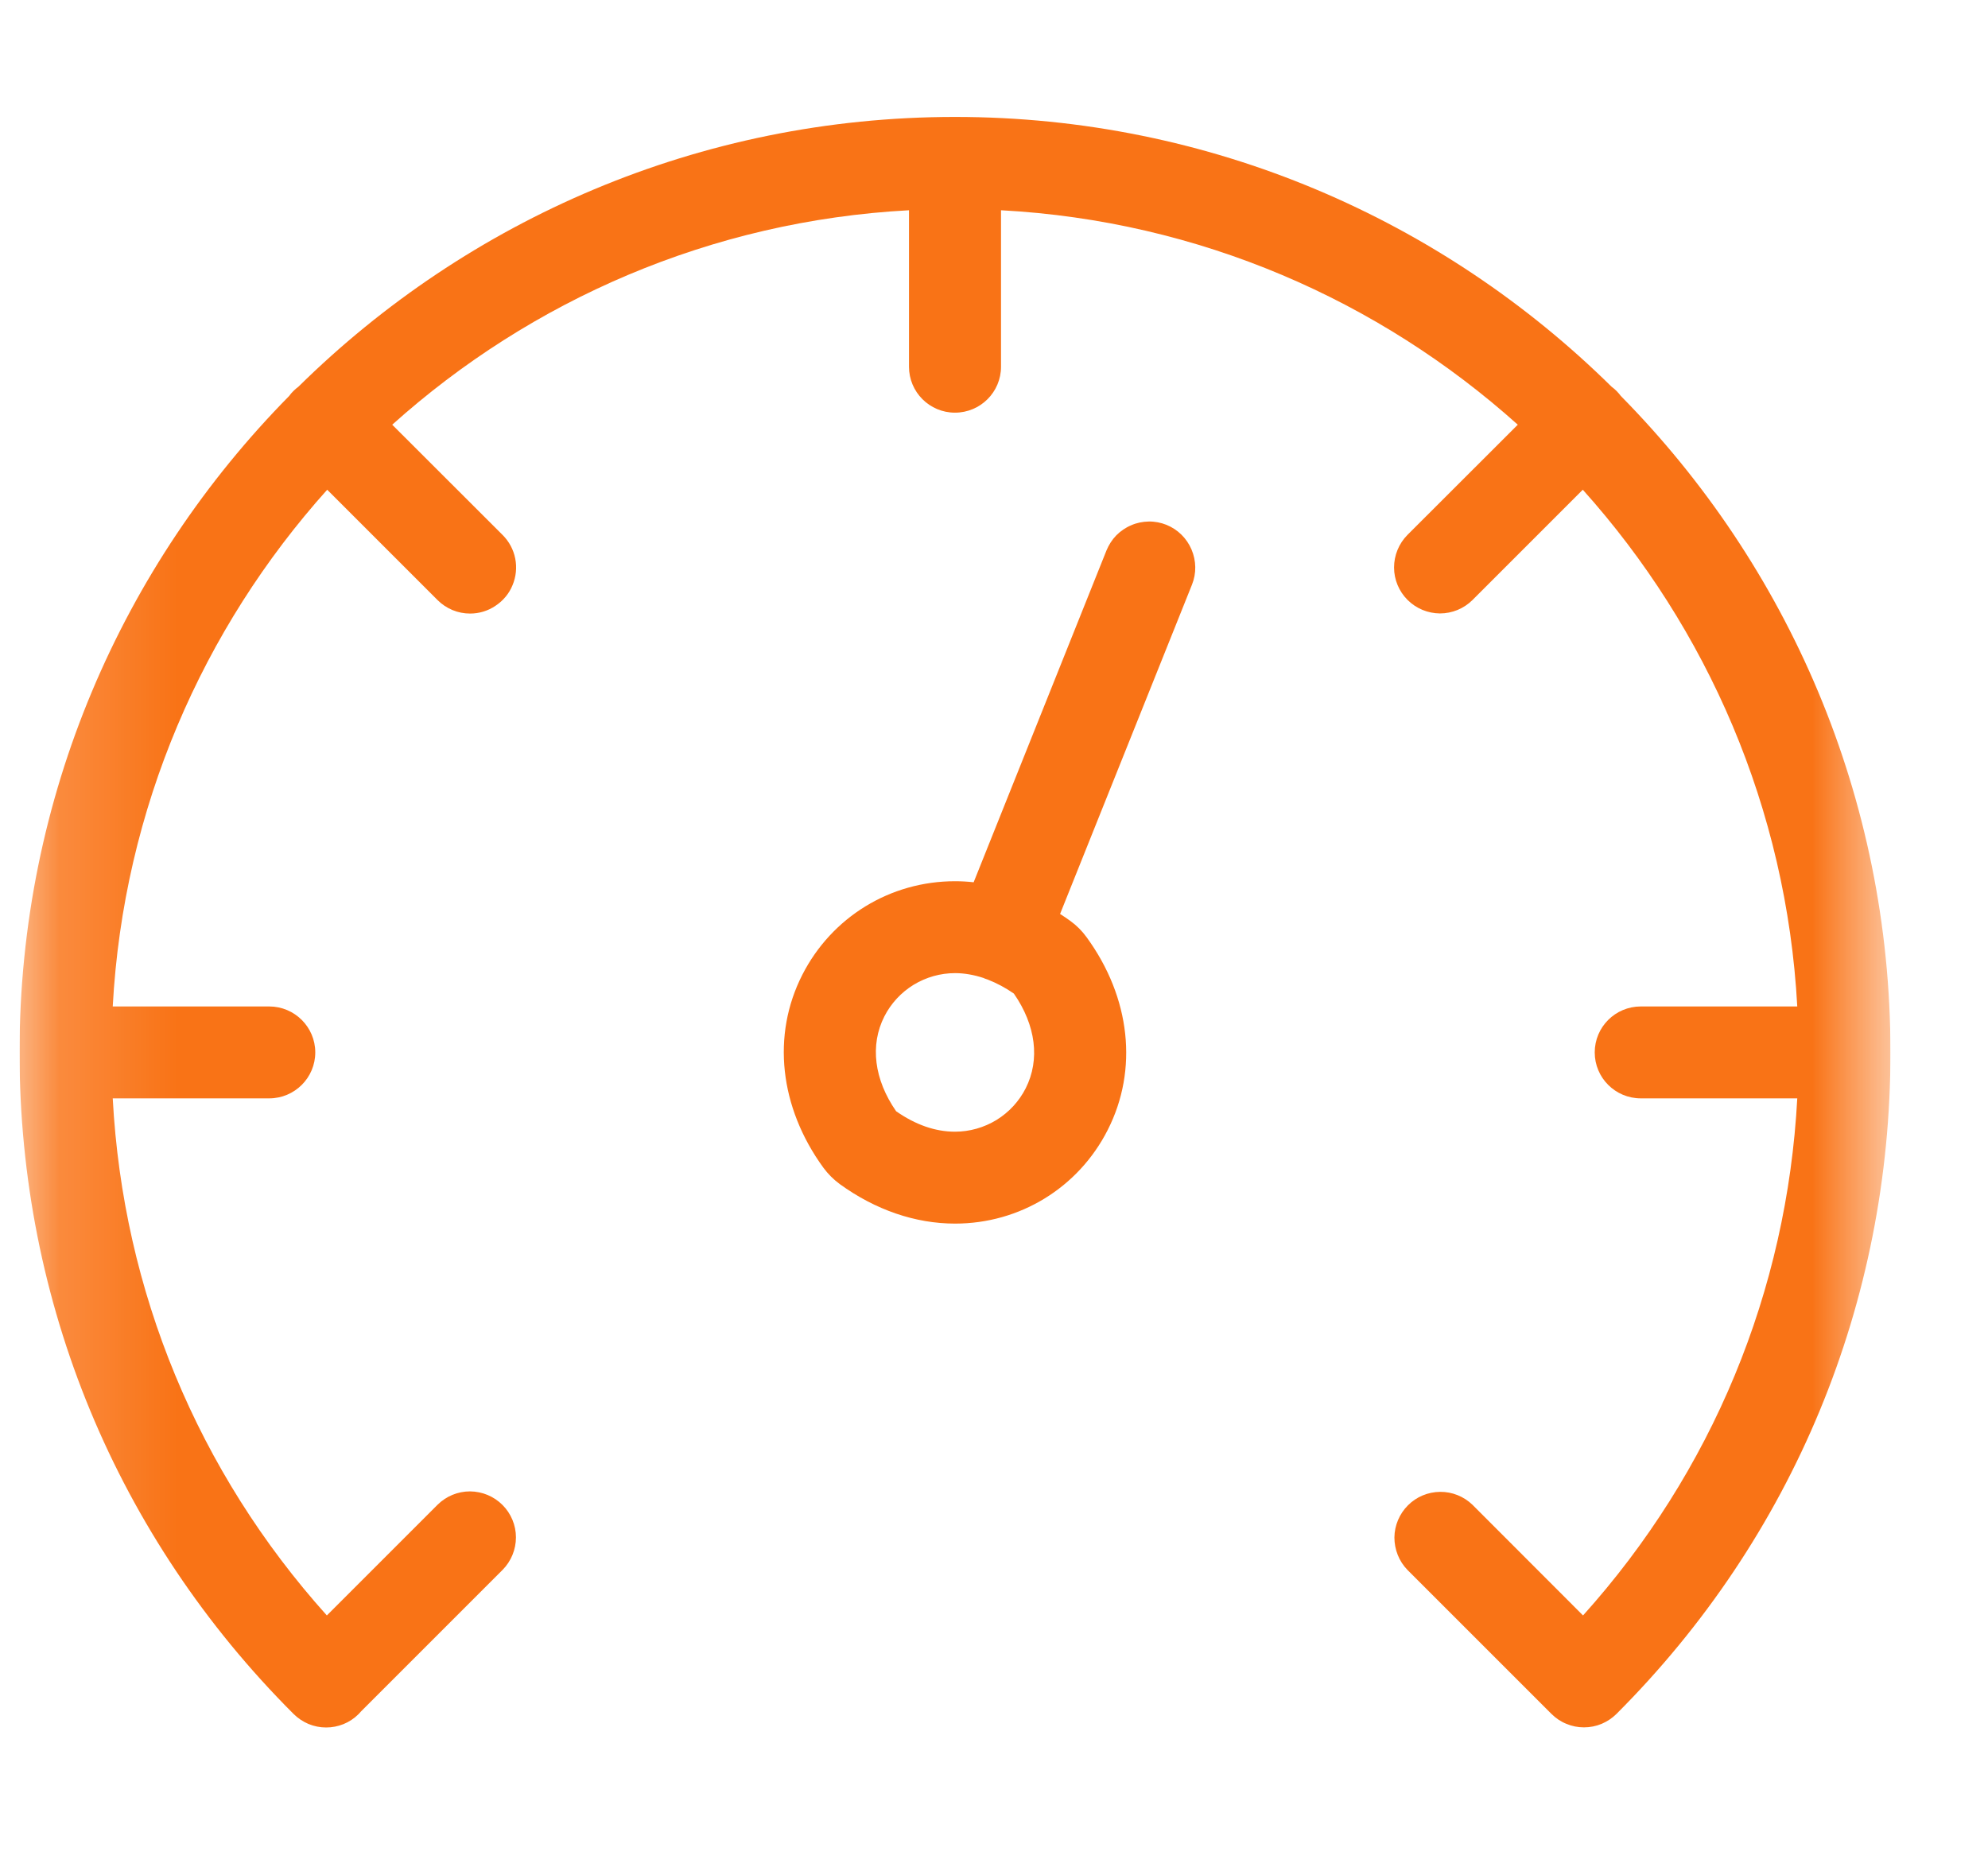
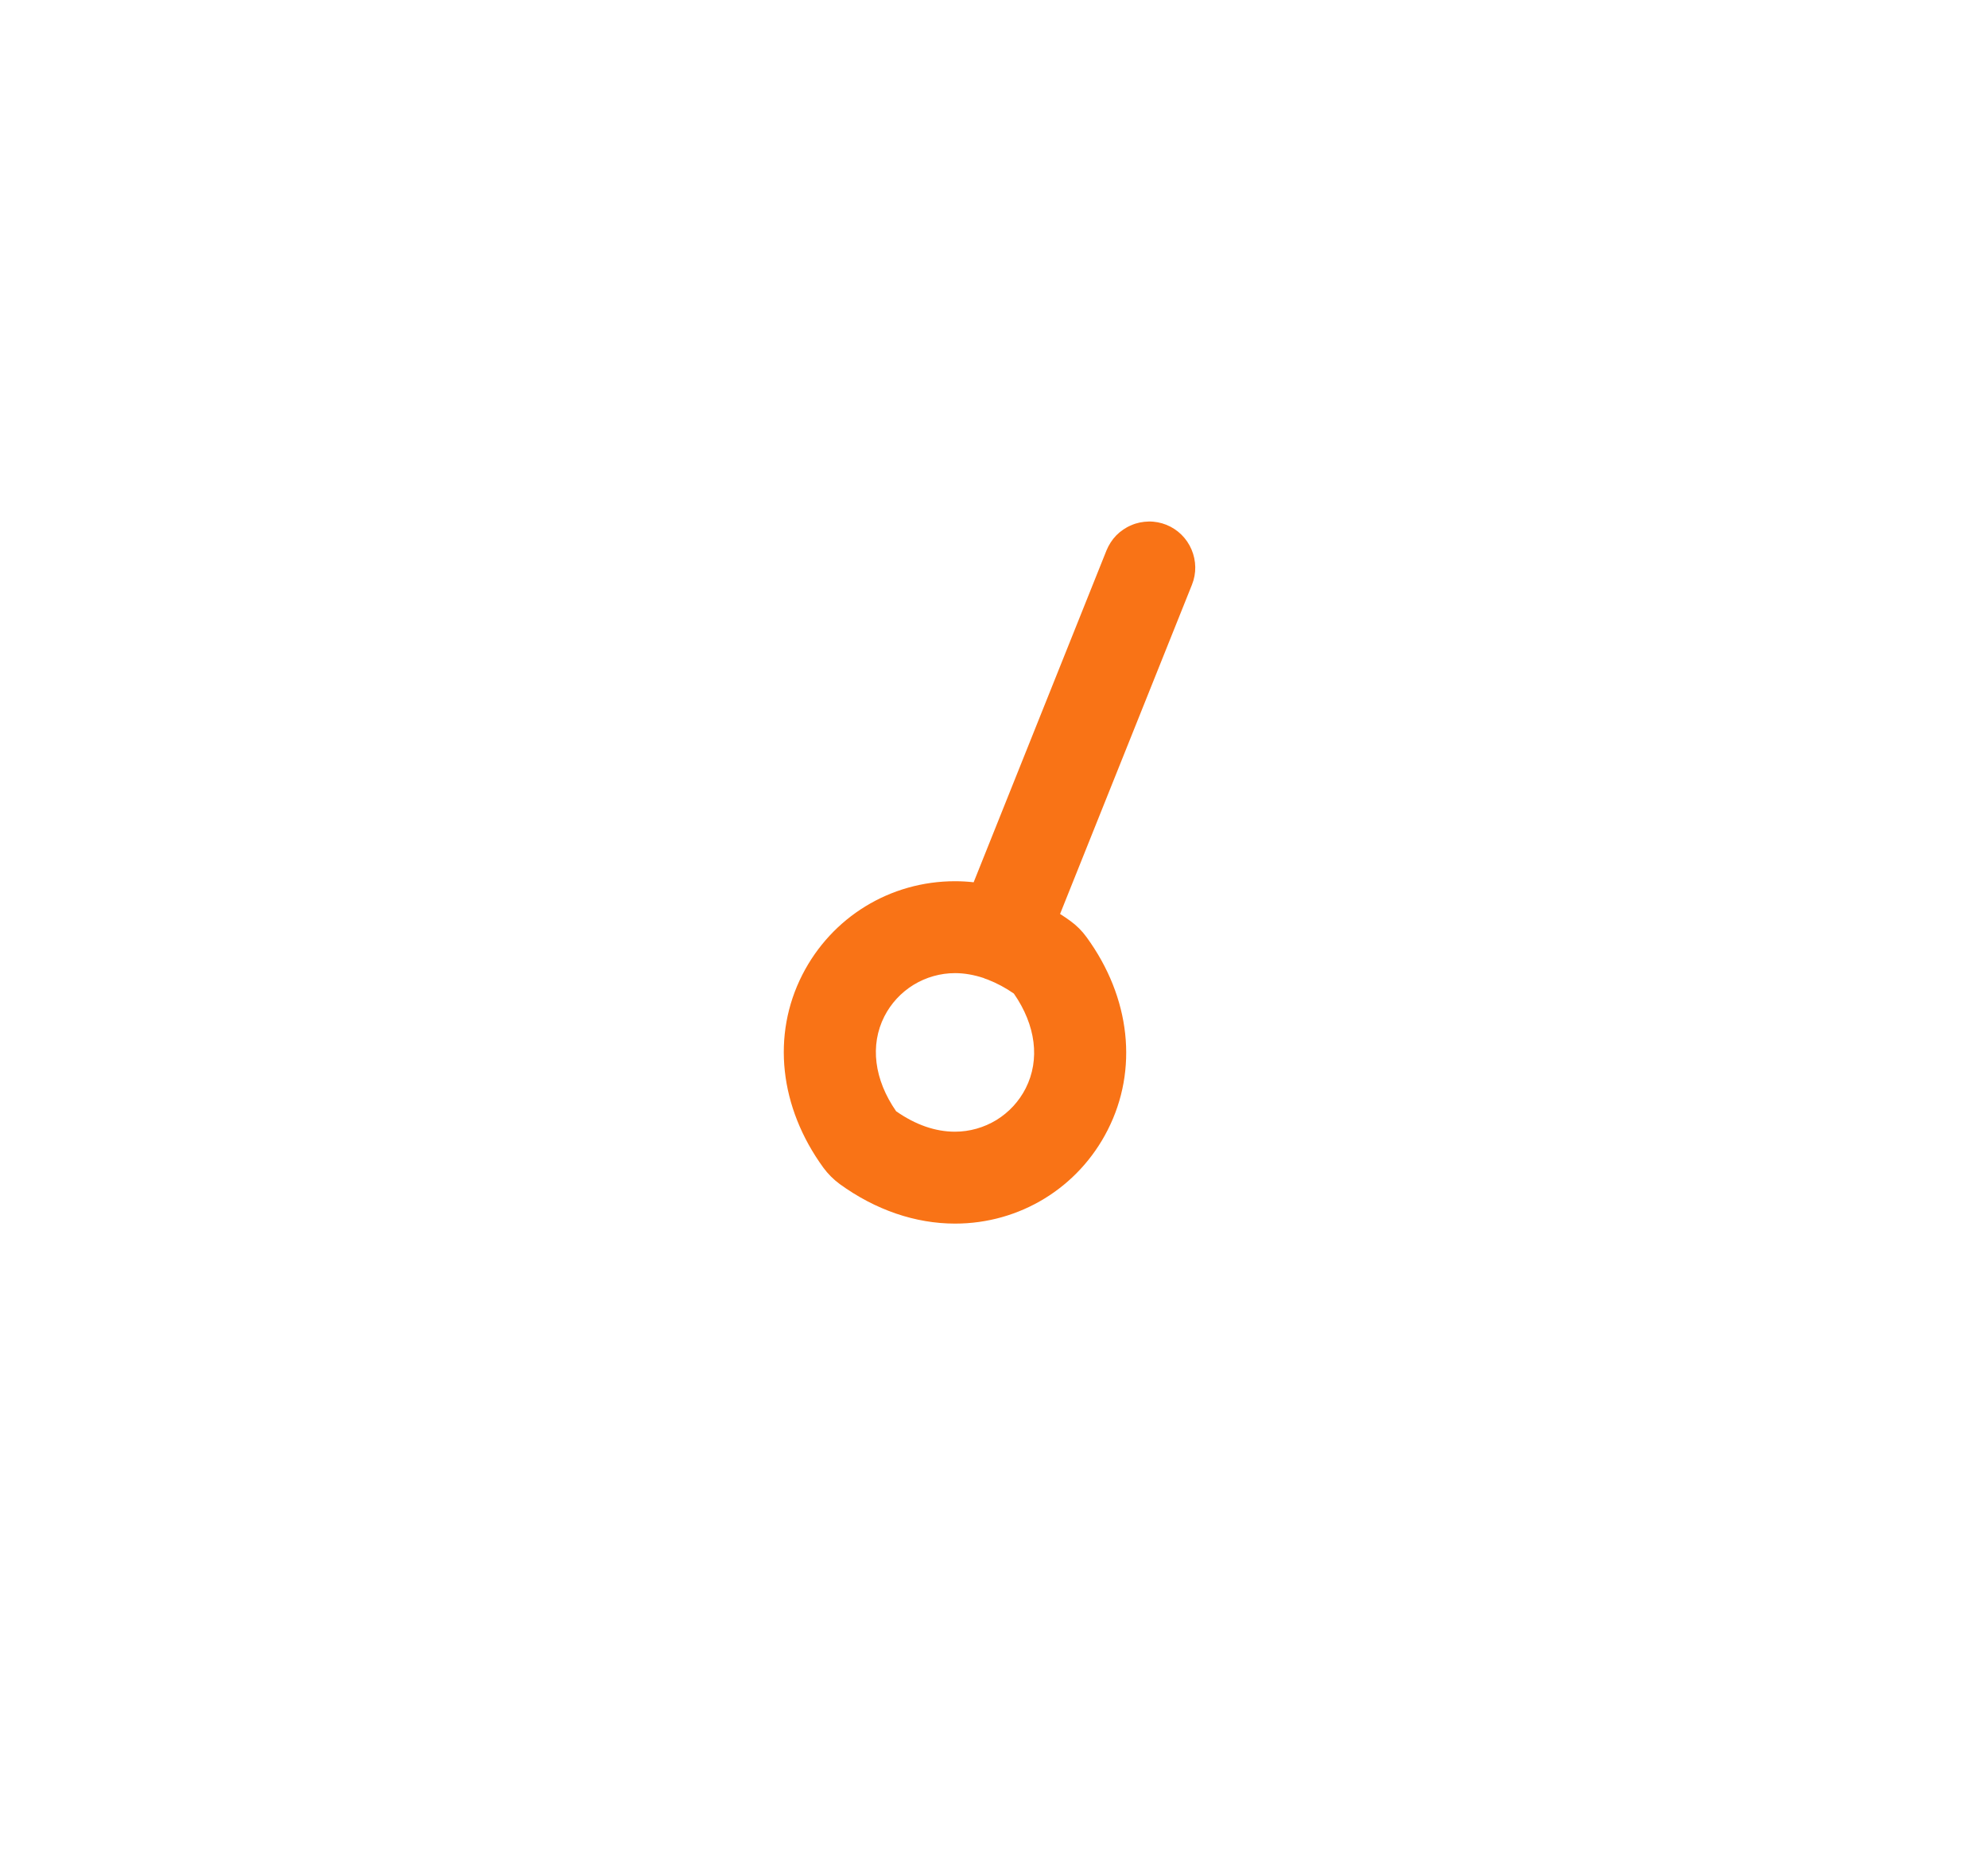
<svg xmlns="http://www.w3.org/2000/svg" width="17" height="16" viewBox="0 0 17 16" fill="none">
  <g clip-path="url(#clip0_5241_1413)">
    <mask id="mask0_5241_1413" style="mask-type:alpha" maskUnits="userSpaceOnUse" x="0" y="0" width="17" height="16">
      <path d="M16.166 0H0.167V16H16.166V0Z" fill="black" />
    </mask>
    <g mask="url(#mask0_5241_1413)">
-       <path d="M16.166 9C16.166 6.814 15.285 4.831 13.86 3.386C13.849 3.371 13.836 3.356 13.823 3.343C13.81 3.33 13.796 3.318 13.781 3.307C12.335 1.881 10.352 1 8.166 1C5.981 1 3.998 1.881 2.552 3.307C2.537 3.318 2.523 3.33 2.51 3.343C2.496 3.356 2.484 3.371 2.473 3.386C1.048 4.831 0.167 6.814 0.167 9C0.167 11.137 0.998 13.145 2.509 14.656L2.51 14.657C2.547 14.694 2.591 14.723 2.638 14.743C2.686 14.763 2.737 14.773 2.789 14.773C2.89 14.773 2.99 14.735 3.067 14.658C3.074 14.651 3.08 14.644 3.086 14.637L4.298 13.425C4.371 13.351 4.412 13.251 4.412 13.147C4.412 13.043 4.37 12.943 4.297 12.87C4.223 12.796 4.124 12.755 4.019 12.754C3.915 12.754 3.816 12.795 3.742 12.868L2.795 13.815C1.692 12.587 1.052 11.042 0.964 9.393H2.302C2.519 9.393 2.696 9.217 2.696 9C2.696 8.783 2.519 8.607 2.302 8.607H0.964C1.056 6.914 1.734 5.374 2.798 4.188L3.742 5.132C3.778 5.168 3.821 5.197 3.869 5.217C3.917 5.237 3.968 5.247 4.02 5.247C4.098 5.247 4.174 5.224 4.238 5.18C4.303 5.137 4.354 5.076 4.383 5.004C4.413 4.932 4.421 4.853 4.406 4.777C4.391 4.7 4.353 4.63 4.298 4.575L3.354 3.632C4.541 2.567 6.08 1.889 7.773 1.798V3.136C7.773 3.353 7.949 3.529 8.166 3.529C8.384 3.529 8.56 3.353 8.56 3.136V1.798C10.253 1.889 11.792 2.567 12.979 3.632L12.035 4.575C11.962 4.649 11.921 4.749 11.921 4.853C11.921 4.957 11.963 5.057 12.036 5.13C12.11 5.204 12.209 5.245 12.313 5.246C12.418 5.246 12.517 5.205 12.591 5.132L13.535 4.188C14.599 5.374 15.277 6.914 15.369 8.607H14.031C13.813 8.607 13.637 8.783 13.637 9C13.637 9.217 13.813 9.393 14.031 9.393H15.369C15.281 11.042 14.641 12.587 13.537 13.815L12.591 12.868C12.517 12.797 12.418 12.757 12.315 12.758C12.211 12.759 12.113 12.8 12.04 12.873C11.967 12.946 11.925 13.045 11.924 13.148C11.924 13.251 11.963 13.351 12.035 13.425L13.267 14.657C13.303 14.693 13.347 14.723 13.395 14.742C13.442 14.762 13.493 14.772 13.545 14.772C13.597 14.772 13.648 14.762 13.696 14.742C13.743 14.722 13.787 14.693 13.823 14.657C15.334 13.146 16.166 11.137 16.166 9Z" fill="#F97316" />
      <path d="M9.974 4.488C9.926 4.469 9.875 4.459 9.823 4.46C9.771 4.461 9.72 4.471 9.673 4.492C9.625 4.512 9.582 4.542 9.546 4.578C9.51 4.615 9.482 4.659 9.462 4.707L8.326 7.545C8.273 7.539 8.22 7.536 8.167 7.536C7.613 7.536 7.113 7.842 6.861 8.336C6.598 8.852 6.665 9.469 7.041 9.986C7.08 10.039 7.127 10.086 7.181 10.126C7.486 10.347 7.827 10.464 8.167 10.464C8.72 10.464 9.221 10.158 9.472 9.664C9.735 9.148 9.668 8.531 9.292 8.015C9.253 7.961 9.206 7.914 9.152 7.875C9.124 7.854 9.094 7.835 9.065 7.816L10.193 5C10.232 4.903 10.23 4.795 10.189 4.699C10.148 4.603 10.071 4.527 9.974 4.488ZM8.771 9.307C8.714 9.419 8.628 9.512 8.521 9.578C8.414 9.643 8.292 9.678 8.166 9.678C7.998 9.678 7.829 9.619 7.663 9.503C7.475 9.232 7.438 8.938 7.562 8.693C7.619 8.581 7.705 8.488 7.812 8.422C7.919 8.357 8.041 8.322 8.167 8.322C8.248 8.322 8.33 8.337 8.412 8.364C8.415 8.365 8.417 8.367 8.42 8.368C8.428 8.371 8.437 8.374 8.446 8.377C8.525 8.408 8.6 8.448 8.67 8.497C8.858 8.768 8.895 9.062 8.771 9.307Z" fill="#F97316" />
    </g>
  </g>
  <defs>
    <clipPath id="clip0_5241_1413">
      <rect width="16" height="16" fill="white" transform="translate(0.167)" />
    </clipPath>
  </defs>
</svg>